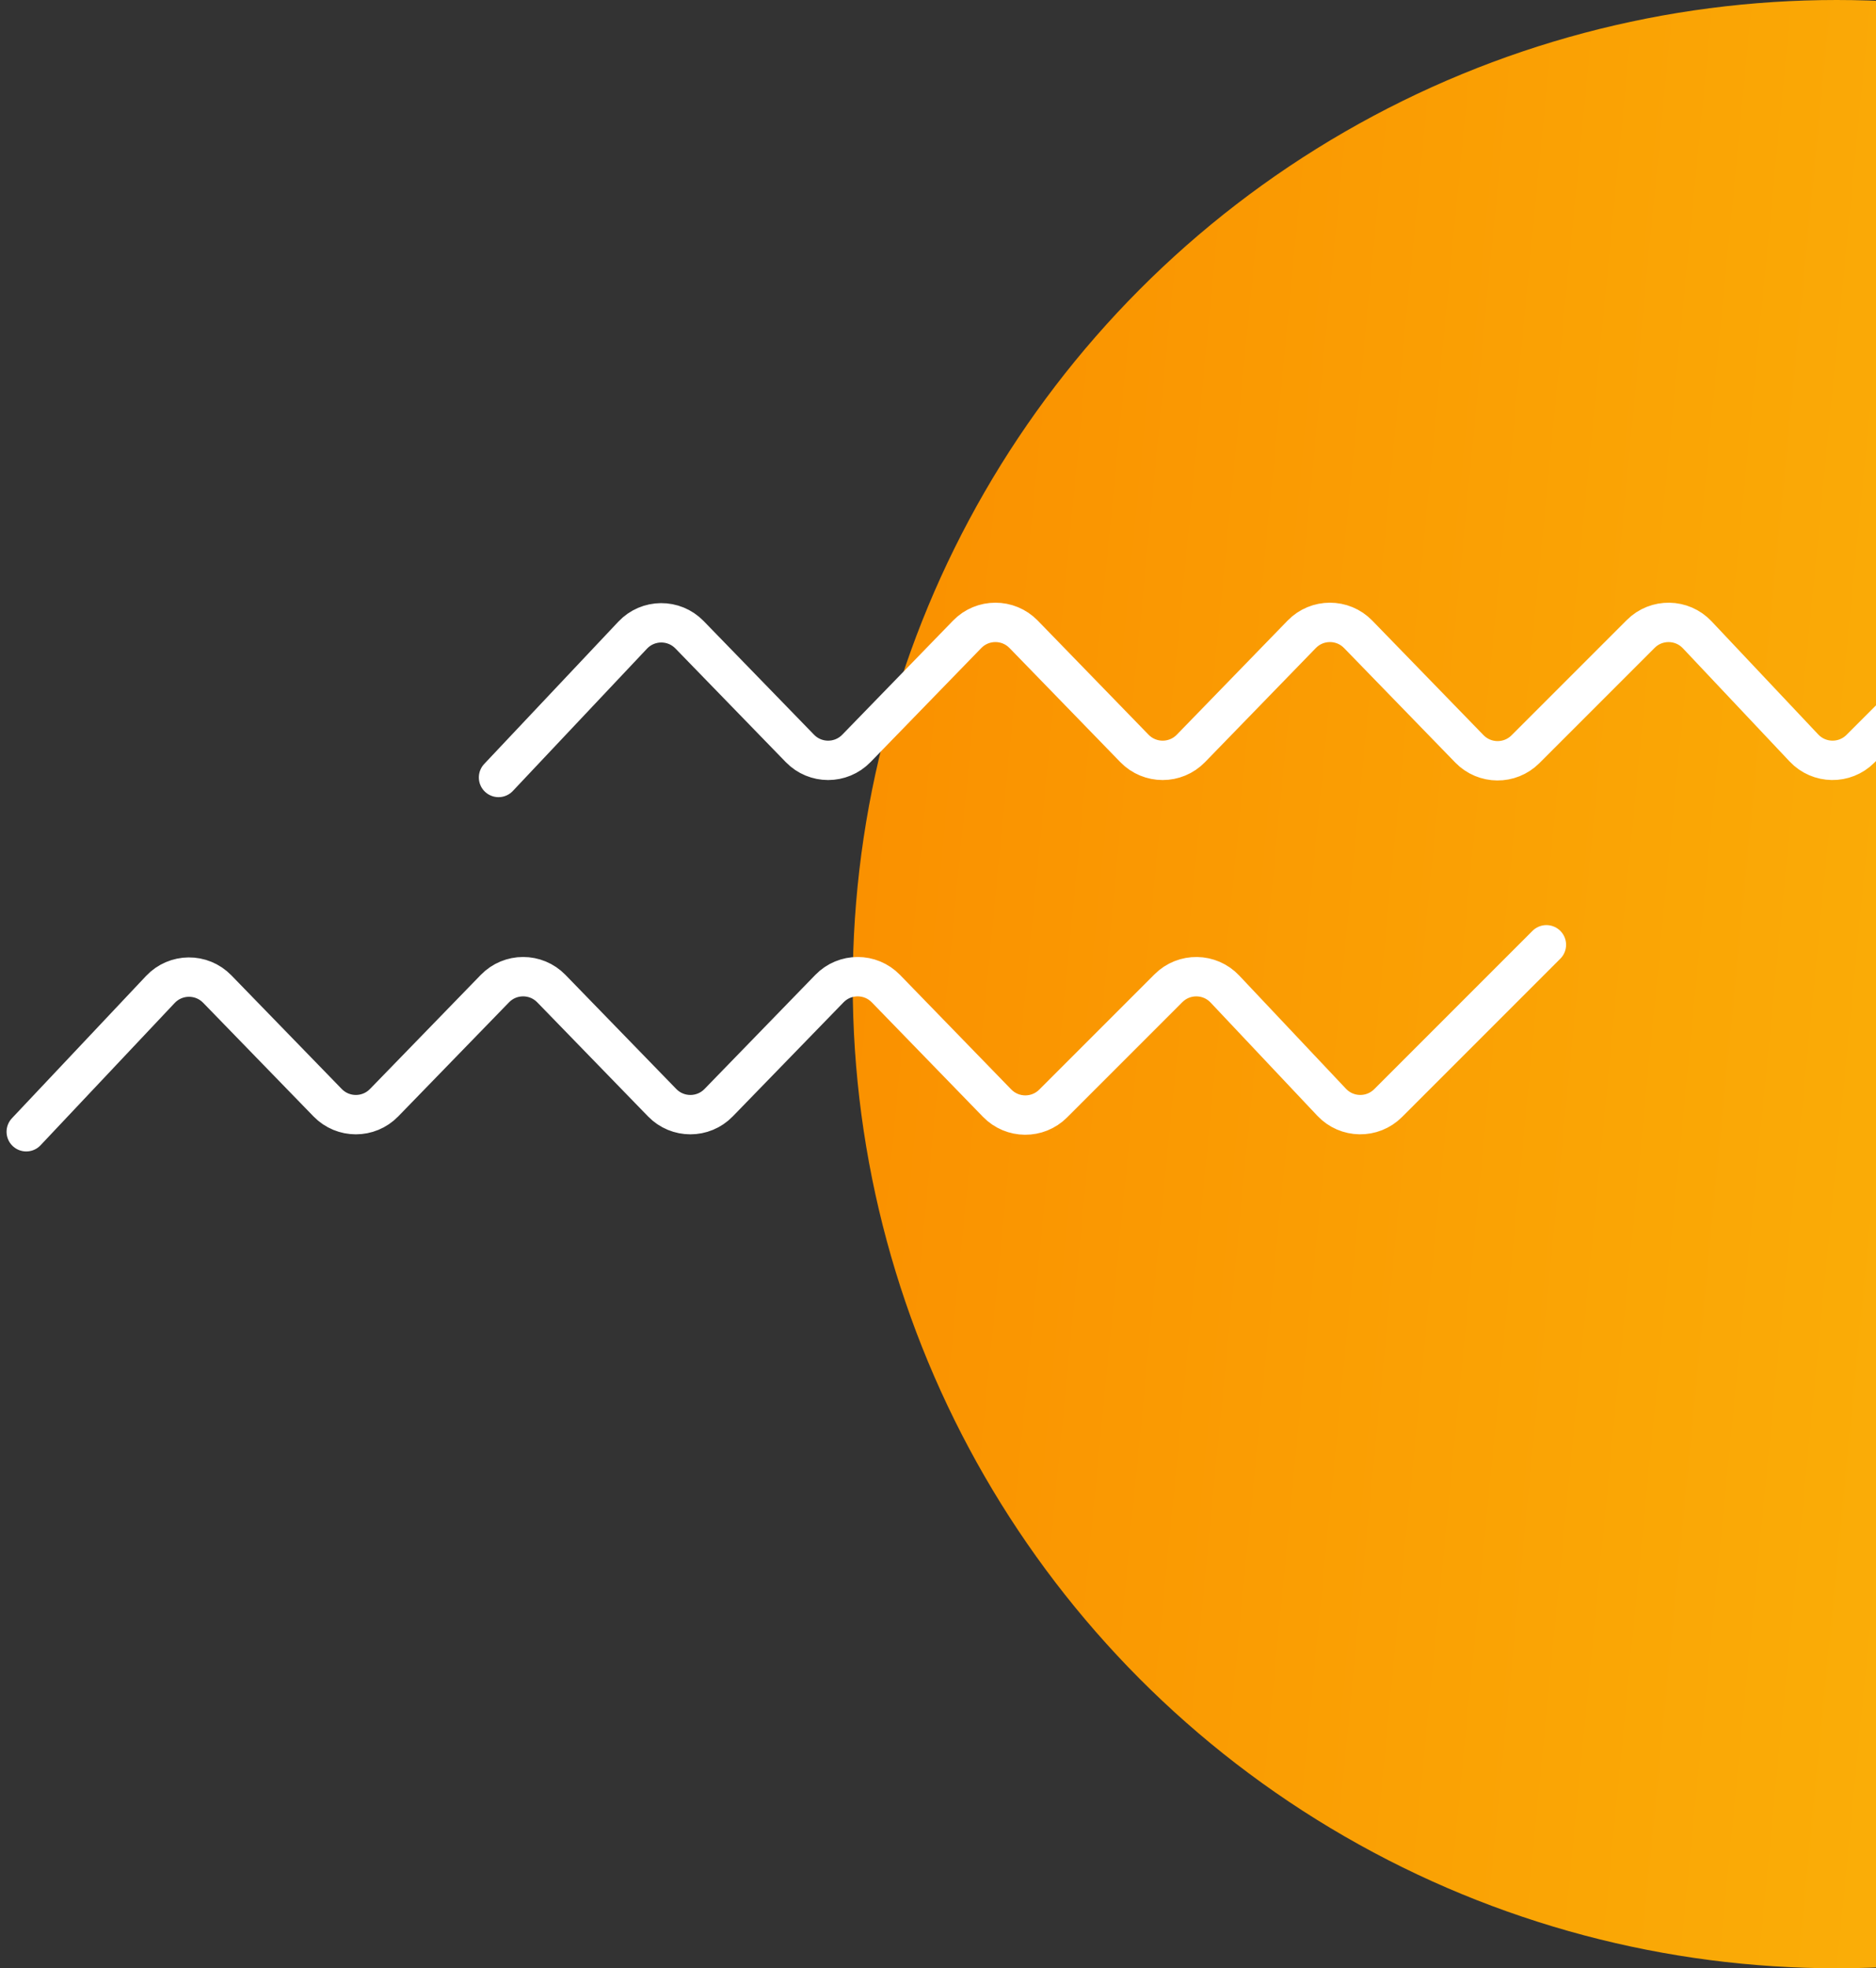
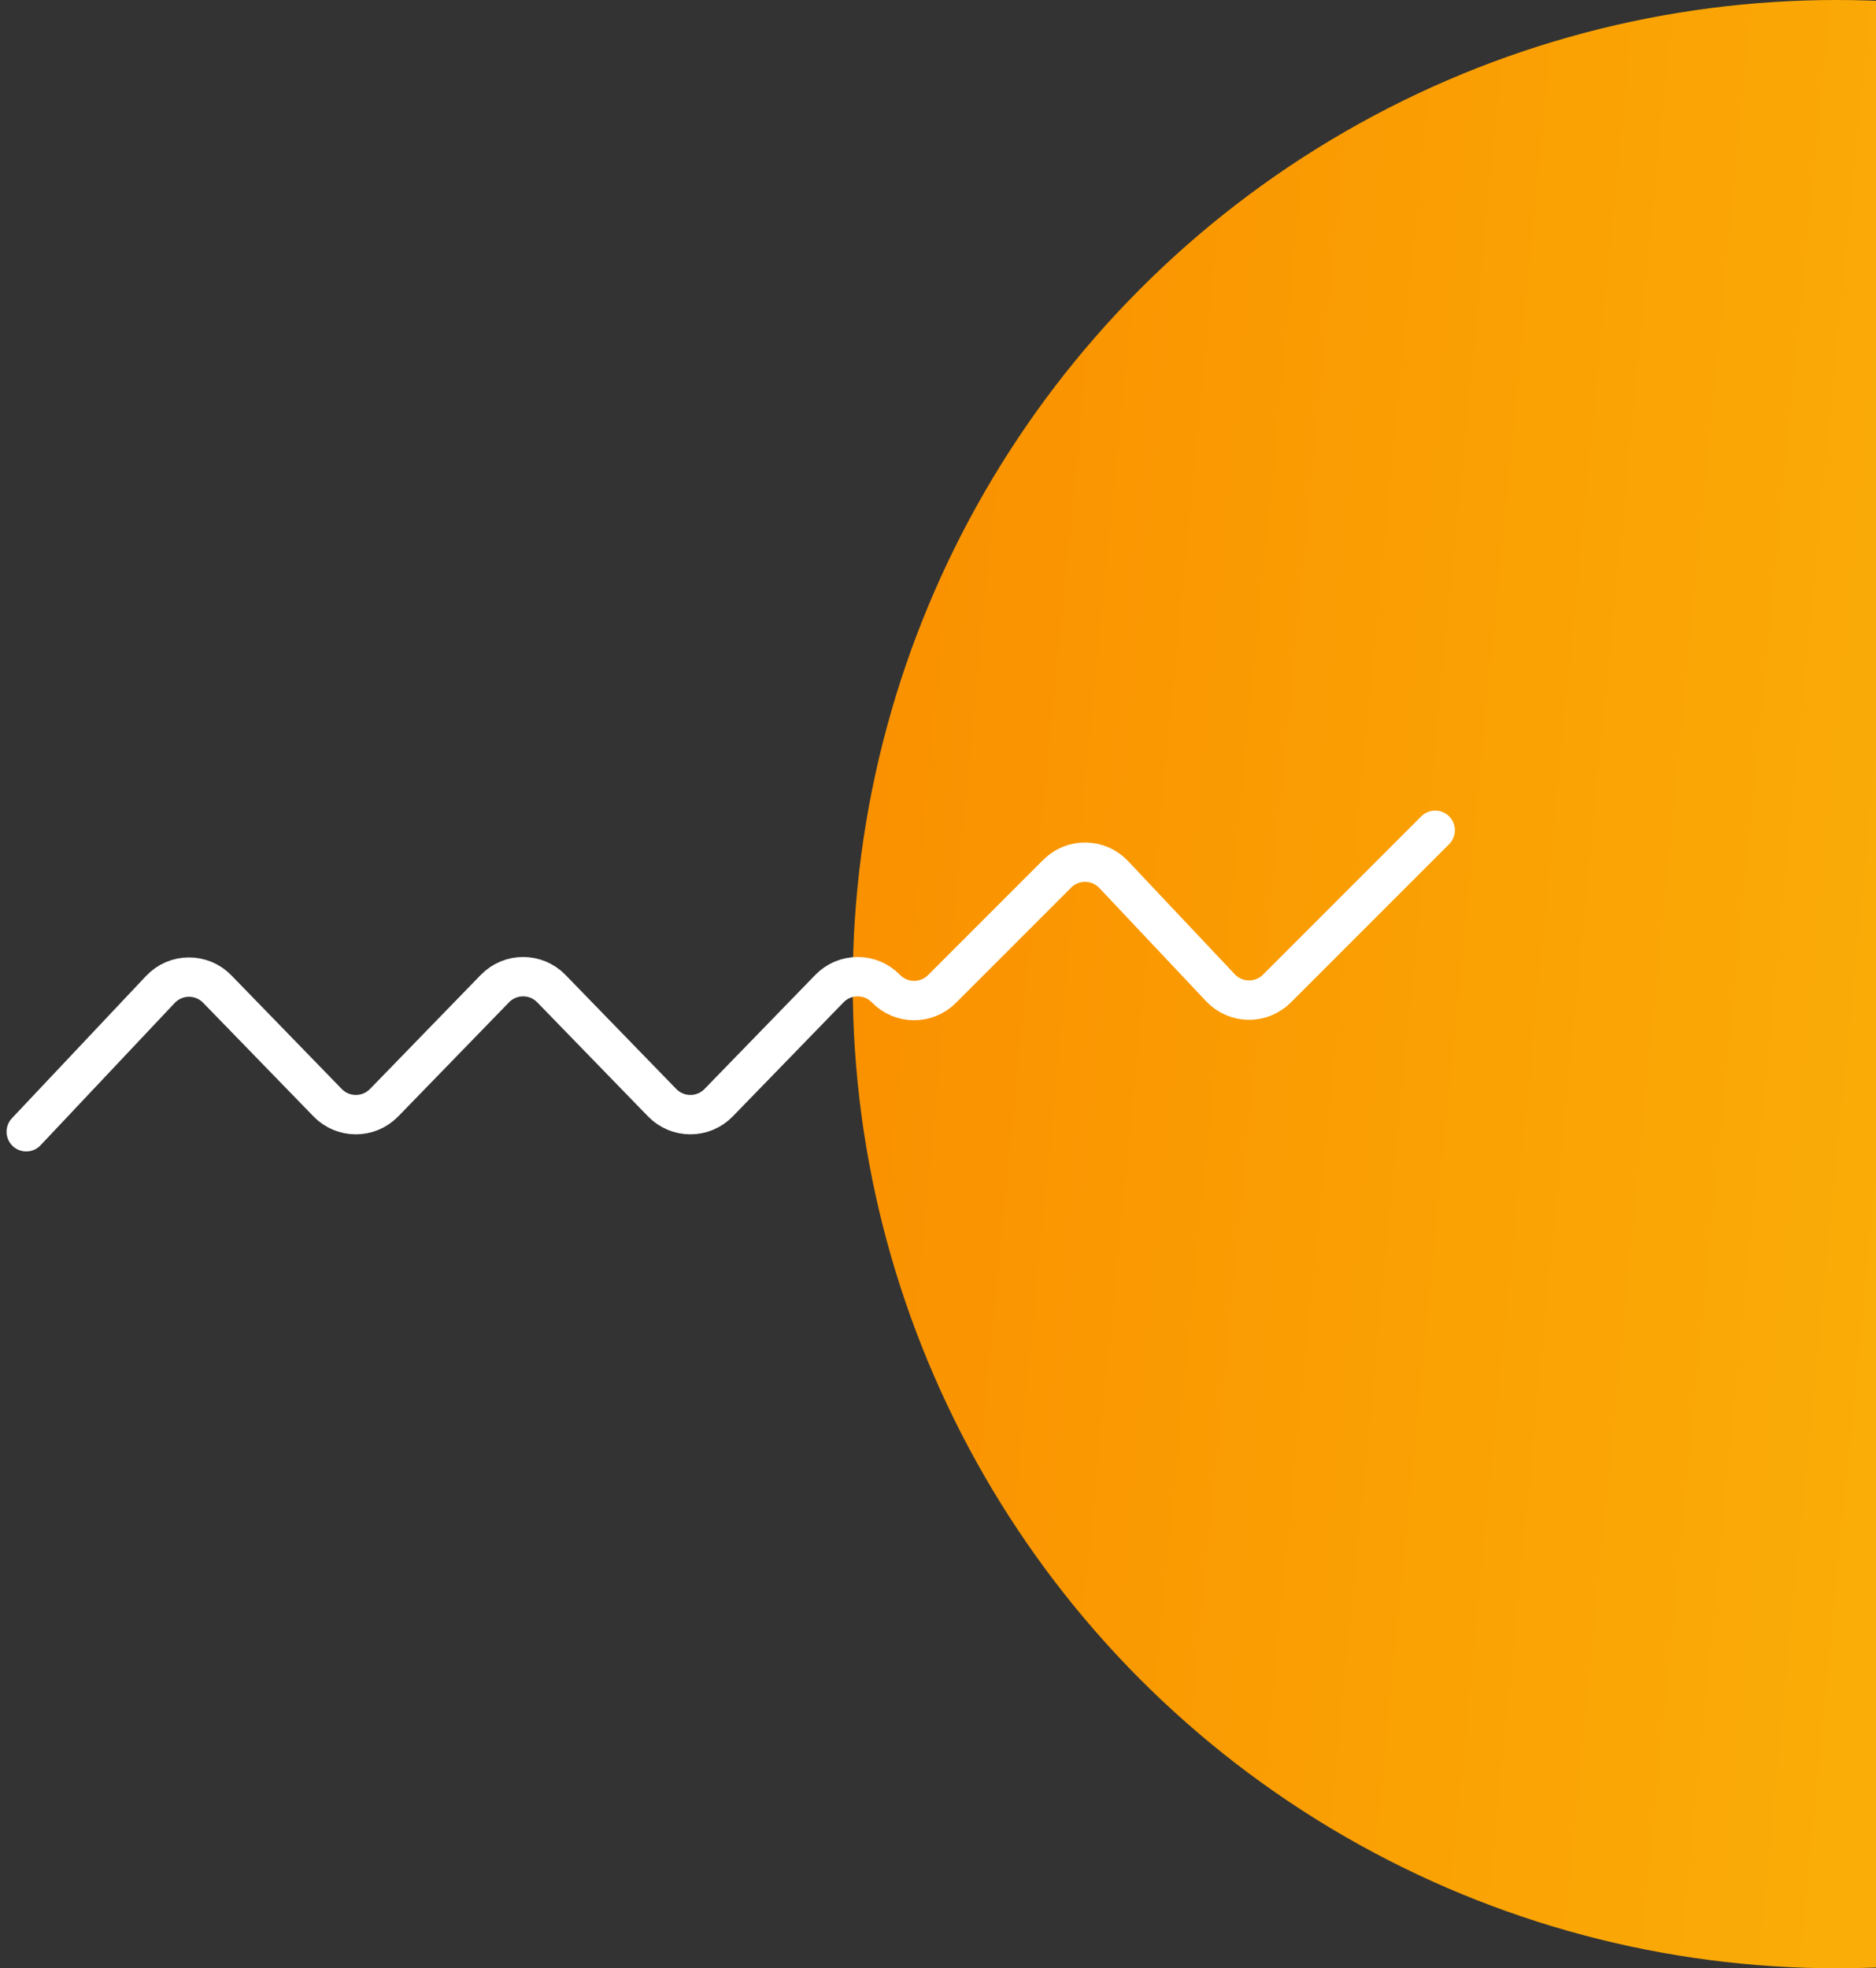
<svg xmlns="http://www.w3.org/2000/svg" xmlns:ns1="http://sodipodi.sourceforge.net/DTD/sodipodi-0.dtd" xmlns:ns2="http://www.inkscape.org/namespaces/inkscape" fill="none" height="150" viewBox="0 0 143 150" width="143" version="1.1" id="svg3" ns1:docname="slider-left.svg" ns2:version="1.3 (0e150ed6c4, 2023-07-21)">
  <rect x="0" y="0" width="143" height="150" fill="#333333" stroke="none" />
  <defs id="defs3" />
  <ns1:namedview id="namedview3" pagecolor="#ffffff" bordercolor="#000000" borderopacity="0.25" ns2:showpageshadow="2" ns2:pageopacity="0.0" ns2:pagecheckerboard="0" ns2:deskcolor="#d1d1d1" ns2:zoom="3.91" ns2:cx="55.370844" ns2:cy="67.391304" ns2:window-width="2560" ns2:window-height="1369" ns2:window-x="-8" ns2:window-y="-8" ns2:window-maximized="1" ns2:current-layer="svg3" />
  <linearGradient id="a" gradientUnits="userSpaceOnUse" x1="71.43" x2="217.204" y1="5.845" y2="20.007">
    <stop offset="0" stop-color="#ff166f" id="stop1" style="stop-color:#fa9100;stop-opacity:1;" />
    <stop offset="1" stop-color="#ff6d2f" id="stop2" style="stop-color:#fac20c;stop-opacity:1;" />
  </linearGradient>
  <circle cx="140" cy="75" fill="url(#a)" r="75" id="circle2" />
  <g stroke="#fff" stroke-linecap="round" stroke-linejoin="round" stroke-width="3" id="g3">
-     <path d="m38 59.25 10.225-10.844c1.172-1.243 3.144-1.258 4.335-.032l8.414 8.662c1.178 1.213 3.125 1.213 4.304 0l8.446-8.695c1.178-1.213 3.125-1.213 4.304 0l8.446 8.695c1.178 1.213 3.125 1.213 4.304 0l8.446-8.695c1.178-1.213 3.126-1.213 4.304 0l8.477 8.727c1.166 1.201 3.09 1.215 4.273.031l8.788-8.788c1.196-1.196 3.144-1.167 4.304.063l8.137 8.629c1.16 1.231 3.108 1.259 4.304.063l12.065-12.065" id="path2" />
-     <path d="m2 86.25 10.225-10.844c1.172-1.243 3.144-1.258 4.335-.032l8.414 8.662c1.178 1.213 3.125 1.213 4.304 0l8.446-8.695c1.178-1.213 3.125-1.213 4.304 0l8.446 8.695c1.178 1.213 3.125 1.213 4.304 0l8.446-8.695c1.178-1.213 3.126-1.213 4.304 0l8.477 8.727c1.166 1.201 3.09 1.215 4.273.031l8.788-8.788c1.196-1.196 3.144-1.167 4.304.063l8.137 8.629c1.16 1.231 3.108 1.259 4.304.063l12.065-12.065" id="path3" />
+     <path d="m2 86.25 10.225-10.844c1.172-1.243 3.144-1.258 4.335-.032l8.414 8.662c1.178 1.213 3.125 1.213 4.304 0l8.446-8.695c1.178-1.213 3.125-1.213 4.304 0l8.446 8.695c1.178 1.213 3.125 1.213 4.304 0l8.446-8.695c1.178-1.213 3.126-1.213 4.304 0c1.166 1.201 3.09 1.215 4.273.031l8.788-8.788c1.196-1.196 3.144-1.167 4.304.063l8.137 8.629c1.16 1.231 3.108 1.259 4.304.063l12.065-12.065" id="path3" />
  </g>
</svg>